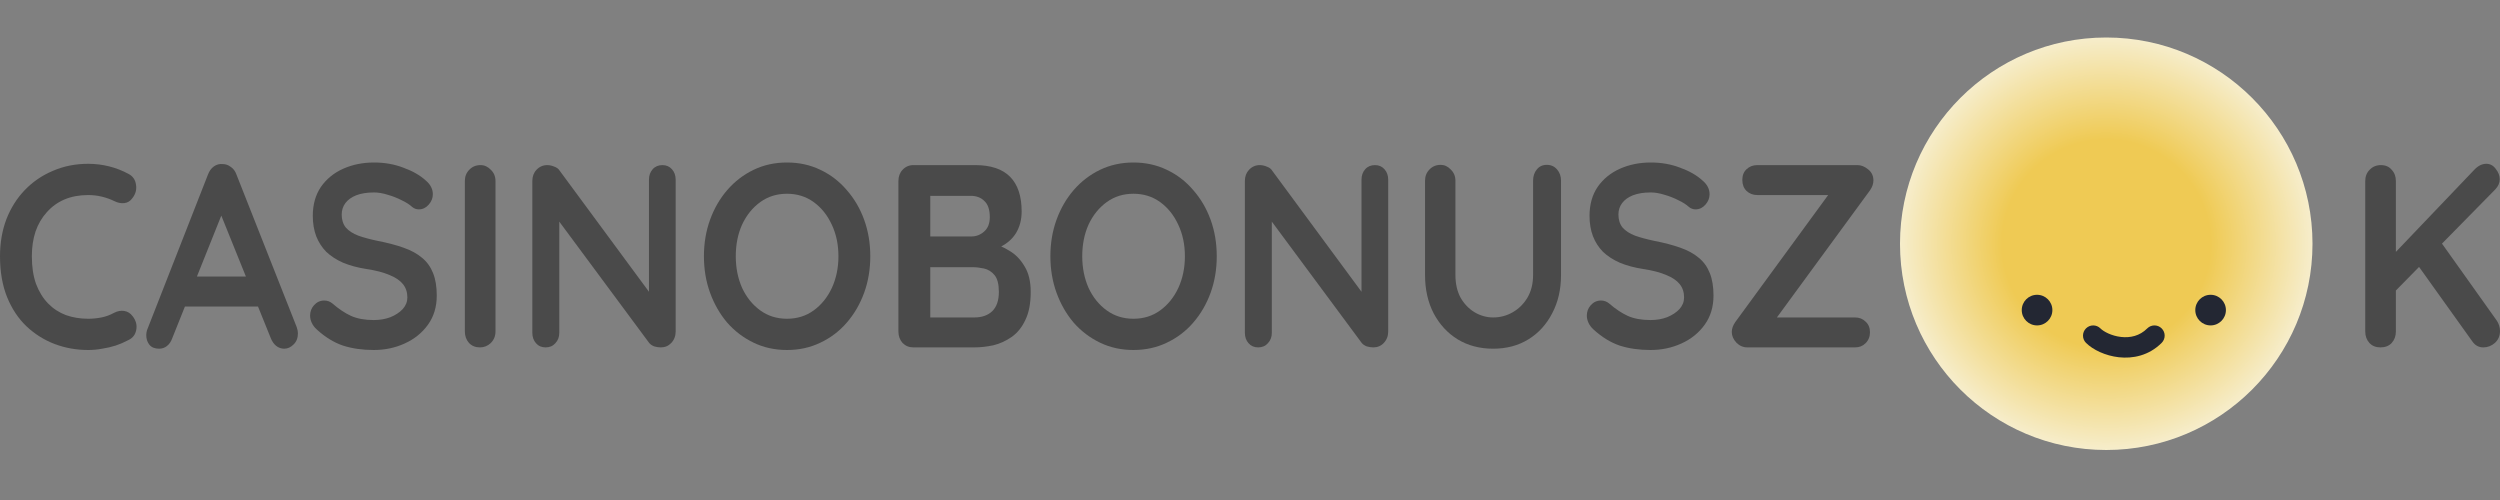
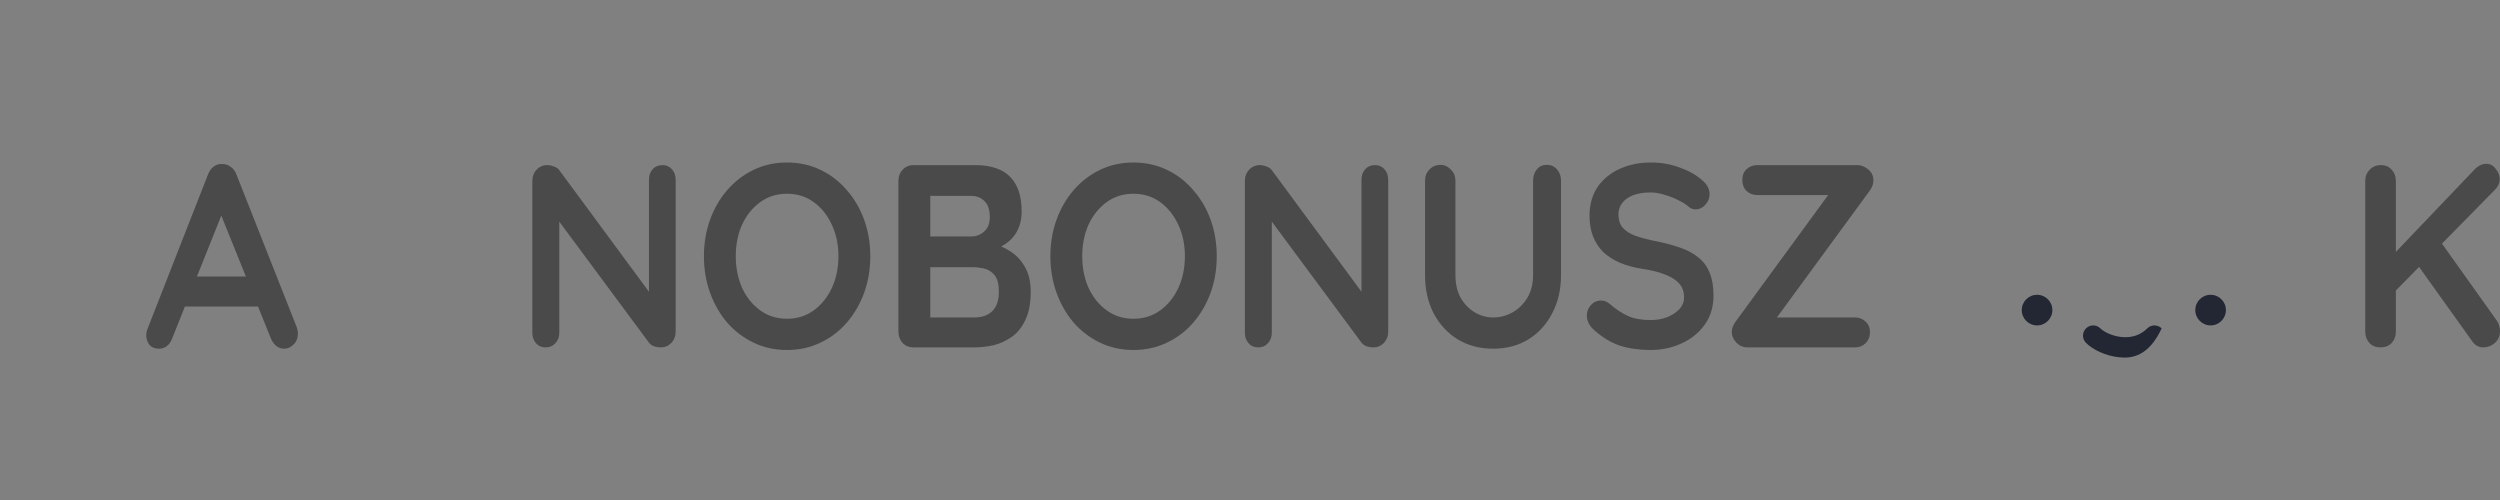
<svg xmlns="http://www.w3.org/2000/svg" width="200" height="40" viewBox="0 0 200 40" fill="none">
  <rect x="0" y="0" width="200" height="40" fill="#808080" stroke="none" />
-   <path d="M10.29 13.917C10.63 14.097 10.826 14.382 10.879 14.771C10.944 15.16 10.852 15.514 10.604 15.833C10.434 16.083 10.212 16.222 9.938 16.25C9.676 16.278 9.408 16.222 9.134 16.083C8.82 15.931 8.487 15.812 8.134 15.729C7.795 15.646 7.435 15.604 7.056 15.604C6.351 15.604 5.717 15.722 5.155 15.958C4.606 16.194 4.136 16.535 3.744 16.979C3.352 17.41 3.051 17.924 2.842 18.521C2.646 19.118 2.548 19.778 2.548 20.5C2.548 21.347 2.659 22.083 2.881 22.708C3.117 23.333 3.437 23.854 3.842 24.271C4.247 24.688 4.724 25 5.273 25.208C5.821 25.403 6.416 25.5 7.056 25.5C7.409 25.5 7.762 25.465 8.115 25.396C8.468 25.326 8.807 25.201 9.134 25.021C9.408 24.882 9.676 24.833 9.938 24.875C10.212 24.917 10.441 25.062 10.624 25.312C10.885 25.66 10.976 26.021 10.898 26.396C10.833 26.757 10.637 27.021 10.31 27.188C9.97 27.368 9.617 27.521 9.252 27.646C8.899 27.757 8.539 27.84 8.174 27.896C7.808 27.965 7.435 28 7.056 28C6.115 28 5.22 27.84 4.371 27.521C3.535 27.201 2.783 26.729 2.117 26.104C1.464 25.479 0.947 24.701 0.568 23.771C0.189 22.826 0 21.736 0 20.5C0 19.431 0.17 18.444 0.51 17.542C0.862 16.639 1.352 15.861 1.98 15.208C2.62 14.542 3.371 14.028 4.234 13.667C5.096 13.292 6.037 13.104 7.056 13.104C7.631 13.104 8.193 13.174 8.742 13.312C9.291 13.451 9.807 13.653 10.29 13.917Z" fill="#4A4A4A" />
  <path d="M18.012 16.479L13.778 27.062C13.687 27.326 13.543 27.535 13.347 27.688C13.164 27.826 12.962 27.896 12.74 27.896C12.387 27.896 12.126 27.792 11.956 27.583C11.786 27.375 11.701 27.118 11.701 26.812C11.701 26.688 11.72 26.556 11.76 26.417L16.64 13.958C16.745 13.681 16.901 13.465 17.111 13.312C17.333 13.16 17.568 13.097 17.816 13.125C18.051 13.125 18.267 13.201 18.463 13.354C18.672 13.493 18.822 13.694 18.914 13.958L23.736 26.167C23.801 26.347 23.834 26.514 23.834 26.667C23.834 27.042 23.716 27.34 23.481 27.562C23.259 27.785 23.011 27.896 22.736 27.896C22.501 27.896 22.285 27.819 22.089 27.667C21.906 27.514 21.762 27.306 21.658 27.042L17.444 16.604L18.012 16.479ZM14.386 24.521L15.464 22.125H20.756L21.129 24.521H14.386Z" fill="#4A4A4A" />
-   <path d="M29.904 28C28.989 28 28.166 27.882 27.434 27.646C26.702 27.396 26.003 26.965 25.337 26.354C25.167 26.201 25.036 26.028 24.945 25.833C24.853 25.639 24.807 25.444 24.807 25.25C24.807 24.931 24.912 24.653 25.121 24.417C25.343 24.167 25.617 24.042 25.944 24.042C26.192 24.042 26.415 24.125 26.611 24.292C27.107 24.722 27.597 25.049 28.081 25.271C28.577 25.493 29.185 25.604 29.904 25.604C30.387 25.604 30.831 25.528 31.236 25.375C31.642 25.208 31.968 24.993 32.216 24.729C32.465 24.451 32.589 24.139 32.589 23.792C32.589 23.375 32.471 23.021 32.236 22.729C32.001 22.438 31.641 22.194 31.158 22C30.674 21.792 30.06 21.632 29.316 21.521C28.61 21.41 27.989 21.243 27.453 21.021C26.918 20.785 26.467 20.493 26.101 20.146C25.748 19.785 25.48 19.368 25.297 18.896C25.114 18.41 25.023 17.868 25.023 17.271C25.023 16.368 25.238 15.597 25.67 14.958C26.114 14.319 26.709 13.833 27.453 13.5C28.198 13.167 29.021 13 29.923 13C30.773 13 31.556 13.139 32.275 13.417C33.007 13.681 33.602 14.021 34.059 14.438C34.438 14.757 34.627 15.125 34.627 15.542C34.627 15.847 34.516 16.125 34.294 16.375C34.072 16.625 33.811 16.75 33.51 16.75C33.314 16.75 33.138 16.688 32.981 16.562C32.772 16.368 32.491 16.188 32.138 16.021C31.785 15.84 31.413 15.694 31.021 15.583C30.629 15.458 30.263 15.396 29.923 15.396C29.361 15.396 28.884 15.472 28.492 15.625C28.113 15.778 27.826 15.986 27.63 16.25C27.434 16.514 27.336 16.819 27.336 17.167C27.336 17.583 27.447 17.931 27.669 18.208C27.904 18.472 28.237 18.688 28.669 18.854C29.1 19.007 29.616 19.146 30.217 19.271C31.001 19.424 31.687 19.604 32.275 19.812C32.876 20.021 33.373 20.292 33.765 20.625C34.157 20.944 34.451 21.354 34.647 21.854C34.843 22.34 34.941 22.938 34.941 23.646C34.941 24.549 34.706 25.326 34.235 25.979C33.765 26.632 33.144 27.132 32.373 27.479C31.615 27.826 30.792 28 29.904 28Z" fill="#4A4A4A" />
-   <path d="M39.639 26.521C39.639 26.882 39.515 27.188 39.266 27.438C39.018 27.674 38.731 27.792 38.404 27.792C38.038 27.792 37.744 27.674 37.522 27.438C37.3 27.188 37.189 26.882 37.189 26.521V14.479C37.189 14.118 37.306 13.819 37.542 13.583C37.777 13.333 38.077 13.208 38.443 13.208C38.757 13.208 39.031 13.333 39.266 13.583C39.515 13.819 39.639 14.118 39.639 14.479V26.521Z" fill="#4A4A4A" />
  <path d="M52.995 13.208C53.308 13.208 53.563 13.319 53.759 13.542C53.955 13.764 54.053 14.042 54.053 14.375V26.521C54.053 26.882 53.935 27.188 53.7 27.438C53.478 27.674 53.197 27.792 52.858 27.792C52.688 27.792 52.511 27.764 52.328 27.708C52.158 27.639 52.028 27.549 51.936 27.438L44.233 17.042L44.743 16.708V26.625C44.743 26.958 44.638 27.236 44.429 27.458C44.233 27.681 43.972 27.792 43.645 27.792C43.331 27.792 43.077 27.681 42.881 27.458C42.685 27.236 42.587 26.958 42.587 26.625V14.479C42.587 14.118 42.698 13.819 42.92 13.583C43.155 13.333 43.443 13.208 43.782 13.208C43.965 13.208 44.155 13.25 44.351 13.333C44.547 13.403 44.69 13.514 44.782 13.667L52.25 23.792L51.917 24.042V14.375C51.917 14.042 52.015 13.764 52.211 13.542C52.407 13.319 52.668 13.208 52.995 13.208Z" fill="#4A4A4A" />
  <path d="M69.623 20.5C69.623 21.542 69.46 22.514 69.133 23.417C68.806 24.319 68.343 25.118 67.741 25.812C67.153 26.493 66.448 27.028 65.624 27.417C64.814 27.806 63.926 28 62.959 28C61.992 28 61.103 27.806 60.293 27.417C59.483 27.028 58.777 26.493 58.176 25.812C57.588 25.118 57.131 24.319 56.804 23.417C56.477 22.514 56.314 21.542 56.314 20.5C56.314 19.458 56.477 18.486 56.804 17.583C57.131 16.681 57.588 15.889 58.176 15.208C58.777 14.514 59.483 13.972 60.293 13.583C61.103 13.194 61.992 13 62.959 13C63.926 13 64.814 13.194 65.624 13.583C66.448 13.972 67.153 14.514 67.741 15.208C68.343 15.889 68.806 16.681 69.133 17.583C69.46 18.486 69.623 19.458 69.623 20.5ZM67.075 20.5C67.075 19.569 66.898 18.729 66.546 17.979C66.193 17.215 65.709 16.611 65.095 16.167C64.481 15.722 63.769 15.5 62.959 15.5C62.149 15.5 61.436 15.722 60.822 16.167C60.208 16.611 59.725 17.208 59.372 17.958C59.032 18.708 58.862 19.556 58.862 20.5C58.862 21.431 59.032 22.278 59.372 23.042C59.725 23.792 60.208 24.389 60.822 24.833C61.436 25.278 62.149 25.5 62.959 25.5C63.769 25.5 64.481 25.278 65.095 24.833C65.709 24.389 66.193 23.792 66.546 23.042C66.898 22.278 67.075 21.431 67.075 20.5Z" fill="#4A4A4A" />
  <path d="M78.008 13.208C79.263 13.208 80.197 13.521 80.811 14.146C81.425 14.771 81.732 15.694 81.732 16.917C81.732 17.569 81.582 18.146 81.281 18.646C80.981 19.132 80.537 19.514 79.948 19.792C79.361 20.056 78.635 20.188 77.773 20.188L77.851 19.25C78.256 19.25 78.72 19.312 79.243 19.438C79.766 19.549 80.269 19.757 80.752 20.062C81.249 20.354 81.654 20.771 81.967 21.312C82.294 21.84 82.457 22.521 82.457 23.354C82.457 24.271 82.314 25.021 82.026 25.604C81.752 26.188 81.386 26.639 80.929 26.958C80.471 27.278 79.981 27.5 79.459 27.625C78.936 27.736 78.433 27.792 77.949 27.792H73.069C72.729 27.792 72.441 27.674 72.206 27.438C71.984 27.188 71.873 26.882 71.873 26.521V14.479C71.873 14.118 71.984 13.819 72.206 13.583C72.441 13.333 72.729 13.208 73.069 13.208H78.008ZM77.655 15.667H74.166L74.421 15.333V19.104L74.186 18.917H77.714C78.093 18.917 78.433 18.785 78.733 18.521C79.034 18.257 79.184 17.875 79.184 17.375C79.184 16.778 79.04 16.347 78.753 16.083C78.478 15.806 78.113 15.667 77.655 15.667ZM77.812 21.375H74.245L74.421 21.208V25.604L74.225 25.396H77.949C78.55 25.396 79.027 25.229 79.38 24.896C79.733 24.549 79.909 24.035 79.909 23.354C79.909 22.729 79.792 22.278 79.556 22C79.321 21.722 79.04 21.549 78.714 21.479C78.387 21.41 78.087 21.375 77.812 21.375Z" fill="#4A4A4A" />
  <path d="M97.34 20.5C97.34 21.542 97.177 22.514 96.85 23.417C96.523 24.319 96.059 25.118 95.458 25.812C94.87 26.493 94.165 27.028 93.341 27.417C92.531 27.806 91.642 28 90.676 28C89.709 28 88.82 27.806 88.01 27.417C87.2 27.028 86.494 26.493 85.893 25.812C85.305 25.118 84.848 24.319 84.521 23.417C84.194 22.514 84.031 21.542 84.031 20.5C84.031 19.458 84.194 18.486 84.521 17.583C84.848 16.681 85.305 15.889 85.893 15.208C86.494 14.514 87.2 13.972 88.01 13.583C88.82 13.194 89.709 13 90.676 13C91.642 13 92.531 13.194 93.341 13.583C94.165 13.972 94.87 14.514 95.458 15.208C96.059 15.889 96.523 16.681 96.85 17.583C97.177 18.486 97.34 19.458 97.34 20.5ZM94.792 20.5C94.792 19.569 94.615 18.729 94.263 17.979C93.91 17.215 93.426 16.611 92.812 16.167C92.198 15.722 91.486 15.5 90.676 15.5C89.865 15.5 89.153 15.722 88.539 16.167C87.925 16.611 87.441 17.208 87.089 17.958C86.749 18.708 86.579 19.556 86.579 20.5C86.579 21.431 86.749 22.278 87.089 23.042C87.441 23.792 87.925 24.389 88.539 24.833C89.153 25.278 89.865 25.5 90.676 25.5C91.486 25.5 92.198 25.278 92.812 24.833C93.426 24.389 93.91 23.792 94.263 23.042C94.615 22.278 94.792 21.431 94.792 20.5Z" fill="#4A4A4A" />
  <path d="M109.998 13.208C110.311 13.208 110.566 13.319 110.762 13.542C110.958 13.764 111.056 14.042 111.056 14.375V26.521C111.056 26.882 110.939 27.188 110.703 27.438C110.481 27.674 110.2 27.792 109.861 27.792C109.691 27.792 109.514 27.764 109.331 27.708C109.162 27.639 109.031 27.549 108.939 27.438L101.236 17.042L101.746 16.708V26.625C101.746 26.958 101.641 27.236 101.432 27.458C101.236 27.681 100.975 27.792 100.648 27.792C100.335 27.792 100.08 27.681 99.884 27.458C99.688 27.236 99.59 26.958 99.59 26.625V14.479C99.59 14.118 99.701 13.819 99.923 13.583C100.158 13.333 100.446 13.208 100.785 13.208C100.968 13.208 101.158 13.25 101.354 13.333C101.55 13.403 101.694 13.514 101.785 13.667L109.253 23.792L108.92 24.042V14.375C108.92 14.042 109.018 13.764 109.214 13.542C109.41 13.319 109.671 13.208 109.998 13.208Z" fill="#4A4A4A" />
  <path d="M123.745 13.188C124.085 13.188 124.359 13.312 124.568 13.562C124.777 13.799 124.882 14.097 124.882 14.458V22C124.882 23.153 124.647 24.174 124.176 25.062C123.719 25.951 123.085 26.646 122.275 27.146C121.465 27.646 120.524 27.896 119.452 27.896C118.381 27.896 117.433 27.646 116.61 27.146C115.8 26.646 115.16 25.951 114.689 25.062C114.232 24.174 114.003 23.153 114.003 22V14.458C114.003 14.097 114.121 13.799 114.356 13.562C114.591 13.312 114.892 13.188 115.258 13.188C115.558 13.188 115.826 13.312 116.061 13.562C116.31 13.799 116.434 14.097 116.434 14.458V22C116.434 22.694 116.571 23.299 116.845 23.812C117.133 24.312 117.505 24.701 117.963 24.979C118.433 25.257 118.93 25.396 119.452 25.396C120.014 25.396 120.537 25.257 121.02 24.979C121.504 24.701 121.896 24.312 122.196 23.812C122.497 23.299 122.647 22.694 122.647 22V14.458C122.647 14.097 122.745 13.799 122.941 13.562C123.137 13.312 123.405 13.188 123.745 13.188Z" fill="#4A4A4A" />
  <path d="M132.042 28C131.127 28 130.304 27.882 129.572 27.646C128.841 27.396 128.142 26.965 127.475 26.354C127.305 26.201 127.175 26.028 127.083 25.833C126.992 25.639 126.946 25.444 126.946 25.25C126.946 24.931 127.051 24.653 127.26 24.417C127.482 24.167 127.756 24.042 128.083 24.042C128.331 24.042 128.553 24.125 128.749 24.292C129.246 24.722 129.736 25.049 130.219 25.271C130.716 25.493 131.323 25.604 132.042 25.604C132.526 25.604 132.97 25.528 133.375 25.375C133.78 25.208 134.107 24.993 134.355 24.729C134.603 24.451 134.727 24.139 134.727 23.792C134.727 23.375 134.61 23.021 134.375 22.729C134.139 22.438 133.78 22.194 133.297 22C132.813 21.792 132.199 21.632 131.454 21.521C130.749 21.41 130.128 21.243 129.592 21.021C129.056 20.785 128.605 20.493 128.24 20.146C127.887 19.785 127.619 19.368 127.436 18.896C127.253 18.41 127.162 17.868 127.162 17.271C127.162 16.368 127.377 15.597 127.808 14.958C128.253 14.319 128.847 13.833 129.592 13.5C130.337 13.167 131.16 13 132.062 13C132.911 13 133.695 13.139 134.414 13.417C135.146 13.681 135.74 14.021 136.198 14.438C136.577 14.757 136.766 15.125 136.766 15.542C136.766 15.847 136.655 16.125 136.433 16.375C136.211 16.625 135.949 16.75 135.649 16.75C135.453 16.75 135.276 16.688 135.12 16.562C134.91 16.368 134.629 16.188 134.277 16.021C133.924 15.84 133.551 15.694 133.159 15.583C132.767 15.458 132.402 15.396 132.062 15.396C131.5 15.396 131.023 15.472 130.631 15.625C130.252 15.778 129.964 15.986 129.768 16.25C129.572 16.514 129.474 16.819 129.474 17.167C129.474 17.583 129.586 17.931 129.808 18.208C130.043 18.472 130.376 18.688 130.807 18.854C131.239 19.007 131.755 19.146 132.356 19.271C133.14 19.424 133.826 19.604 134.414 19.812C135.015 20.021 135.512 20.292 135.904 20.625C136.296 20.944 136.59 21.354 136.786 21.854C136.982 22.34 137.08 22.938 137.08 23.646C137.08 24.549 136.844 25.326 136.374 25.979C135.904 26.632 135.283 27.132 134.512 27.479C133.754 27.826 132.931 28 132.042 28Z" fill="#4A4A4A" />
  <path d="M148.599 13.208C148.886 13.208 149.167 13.319 149.441 13.542C149.729 13.764 149.873 14.062 149.873 14.438C149.873 14.701 149.781 14.965 149.598 15.229L142.091 25.479L141.856 25.396H148.403C148.742 25.396 149.023 25.507 149.245 25.729C149.481 25.938 149.598 26.222 149.598 26.583C149.598 26.931 149.481 27.222 149.245 27.458C149.023 27.681 148.742 27.792 148.403 27.792H139.798C139.458 27.792 139.164 27.667 138.916 27.417C138.668 27.153 138.543 26.868 138.543 26.562C138.543 26.299 138.635 26.035 138.818 25.771L146.345 15.479L146.521 15.604H140.582C140.242 15.604 139.955 15.493 139.719 15.271C139.497 15.049 139.386 14.757 139.386 14.396C139.386 14.035 139.497 13.75 139.719 13.542C139.955 13.319 140.242 13.208 140.582 13.208H148.599Z" fill="#4A4A4A" />
  <path d="M198.667 27.792C198.301 27.792 198.007 27.632 197.785 27.312L193.257 20.979L195.041 19.042L199.726 25.625C199.909 25.889 200 26.174 200 26.479C200 26.868 199.863 27.188 199.588 27.438C199.314 27.674 199.007 27.792 198.667 27.792ZM198.902 13.104C199.216 13.104 199.471 13.243 199.667 13.521C199.876 13.785 199.98 14.056 199.98 14.333C199.98 14.625 199.863 14.896 199.628 15.146L191.415 23.5L191.317 20.521L197.942 13.583C198.242 13.264 198.563 13.104 198.902 13.104ZM190.435 27.792C190.069 27.792 189.775 27.674 189.553 27.438C189.331 27.188 189.22 26.882 189.22 26.521V14.479C189.22 14.118 189.337 13.819 189.572 13.583C189.808 13.333 190.108 13.208 190.474 13.208C190.84 13.208 191.127 13.333 191.336 13.583C191.559 13.819 191.67 14.118 191.67 14.479V26.521C191.67 26.882 191.559 27.188 191.336 27.438C191.114 27.674 190.814 27.792 190.435 27.792Z" fill="#4A4A4A" />
-   <circle cx="168.5" cy="19.5" r="16.5" fill="url(#paint0_radial_84_2)" />
-   <path fill-rule="evenodd" clip-rule="evenodd" d="M166.879 26.273C167.198 25.954 167.715 25.954 168.034 26.273C168.29 26.529 168.924 26.872 169.69 26.957C170.424 27.039 171.177 26.875 171.779 26.273C172.098 25.954 172.615 25.954 172.934 26.273C173.253 26.592 173.253 27.109 172.934 27.428C171.903 28.459 170.614 28.703 169.51 28.581C168.439 28.462 167.439 27.988 166.879 27.428C166.56 27.109 166.56 26.592 166.879 26.273Z" fill="#232733" />
+   <path fill-rule="evenodd" clip-rule="evenodd" d="M166.879 26.273C167.198 25.954 167.715 25.954 168.034 26.273C168.29 26.529 168.924 26.872 169.69 26.957C170.424 27.039 171.177 26.875 171.779 26.273C172.098 25.954 172.615 25.954 172.934 26.273C171.903 28.459 170.614 28.703 169.51 28.581C168.439 28.462 167.439 27.988 166.879 27.428C166.56 27.109 166.56 26.592 166.879 26.273Z" fill="#232733" />
  <circle cx="162.965" cy="24.808" r="1.225" fill="#232733" />
  <circle cx="176.848" cy="24.808" r="1.225" fill="#232733" />
  <defs>
    <radialGradient id="paint0_radial_84_2" cx="0" cy="0" r="1" gradientUnits="userSpaceOnUse" gradientTransform="translate(168.5 19.5) rotate(90) scale(16.5)">
      <stop stop-color="#EFCA54" />
      <stop offset="0.505" stop-color="#EFCA54" />
      <stop offset="1" stop-color="#F6EDCB" />
    </radialGradient>
  </defs>
</svg>